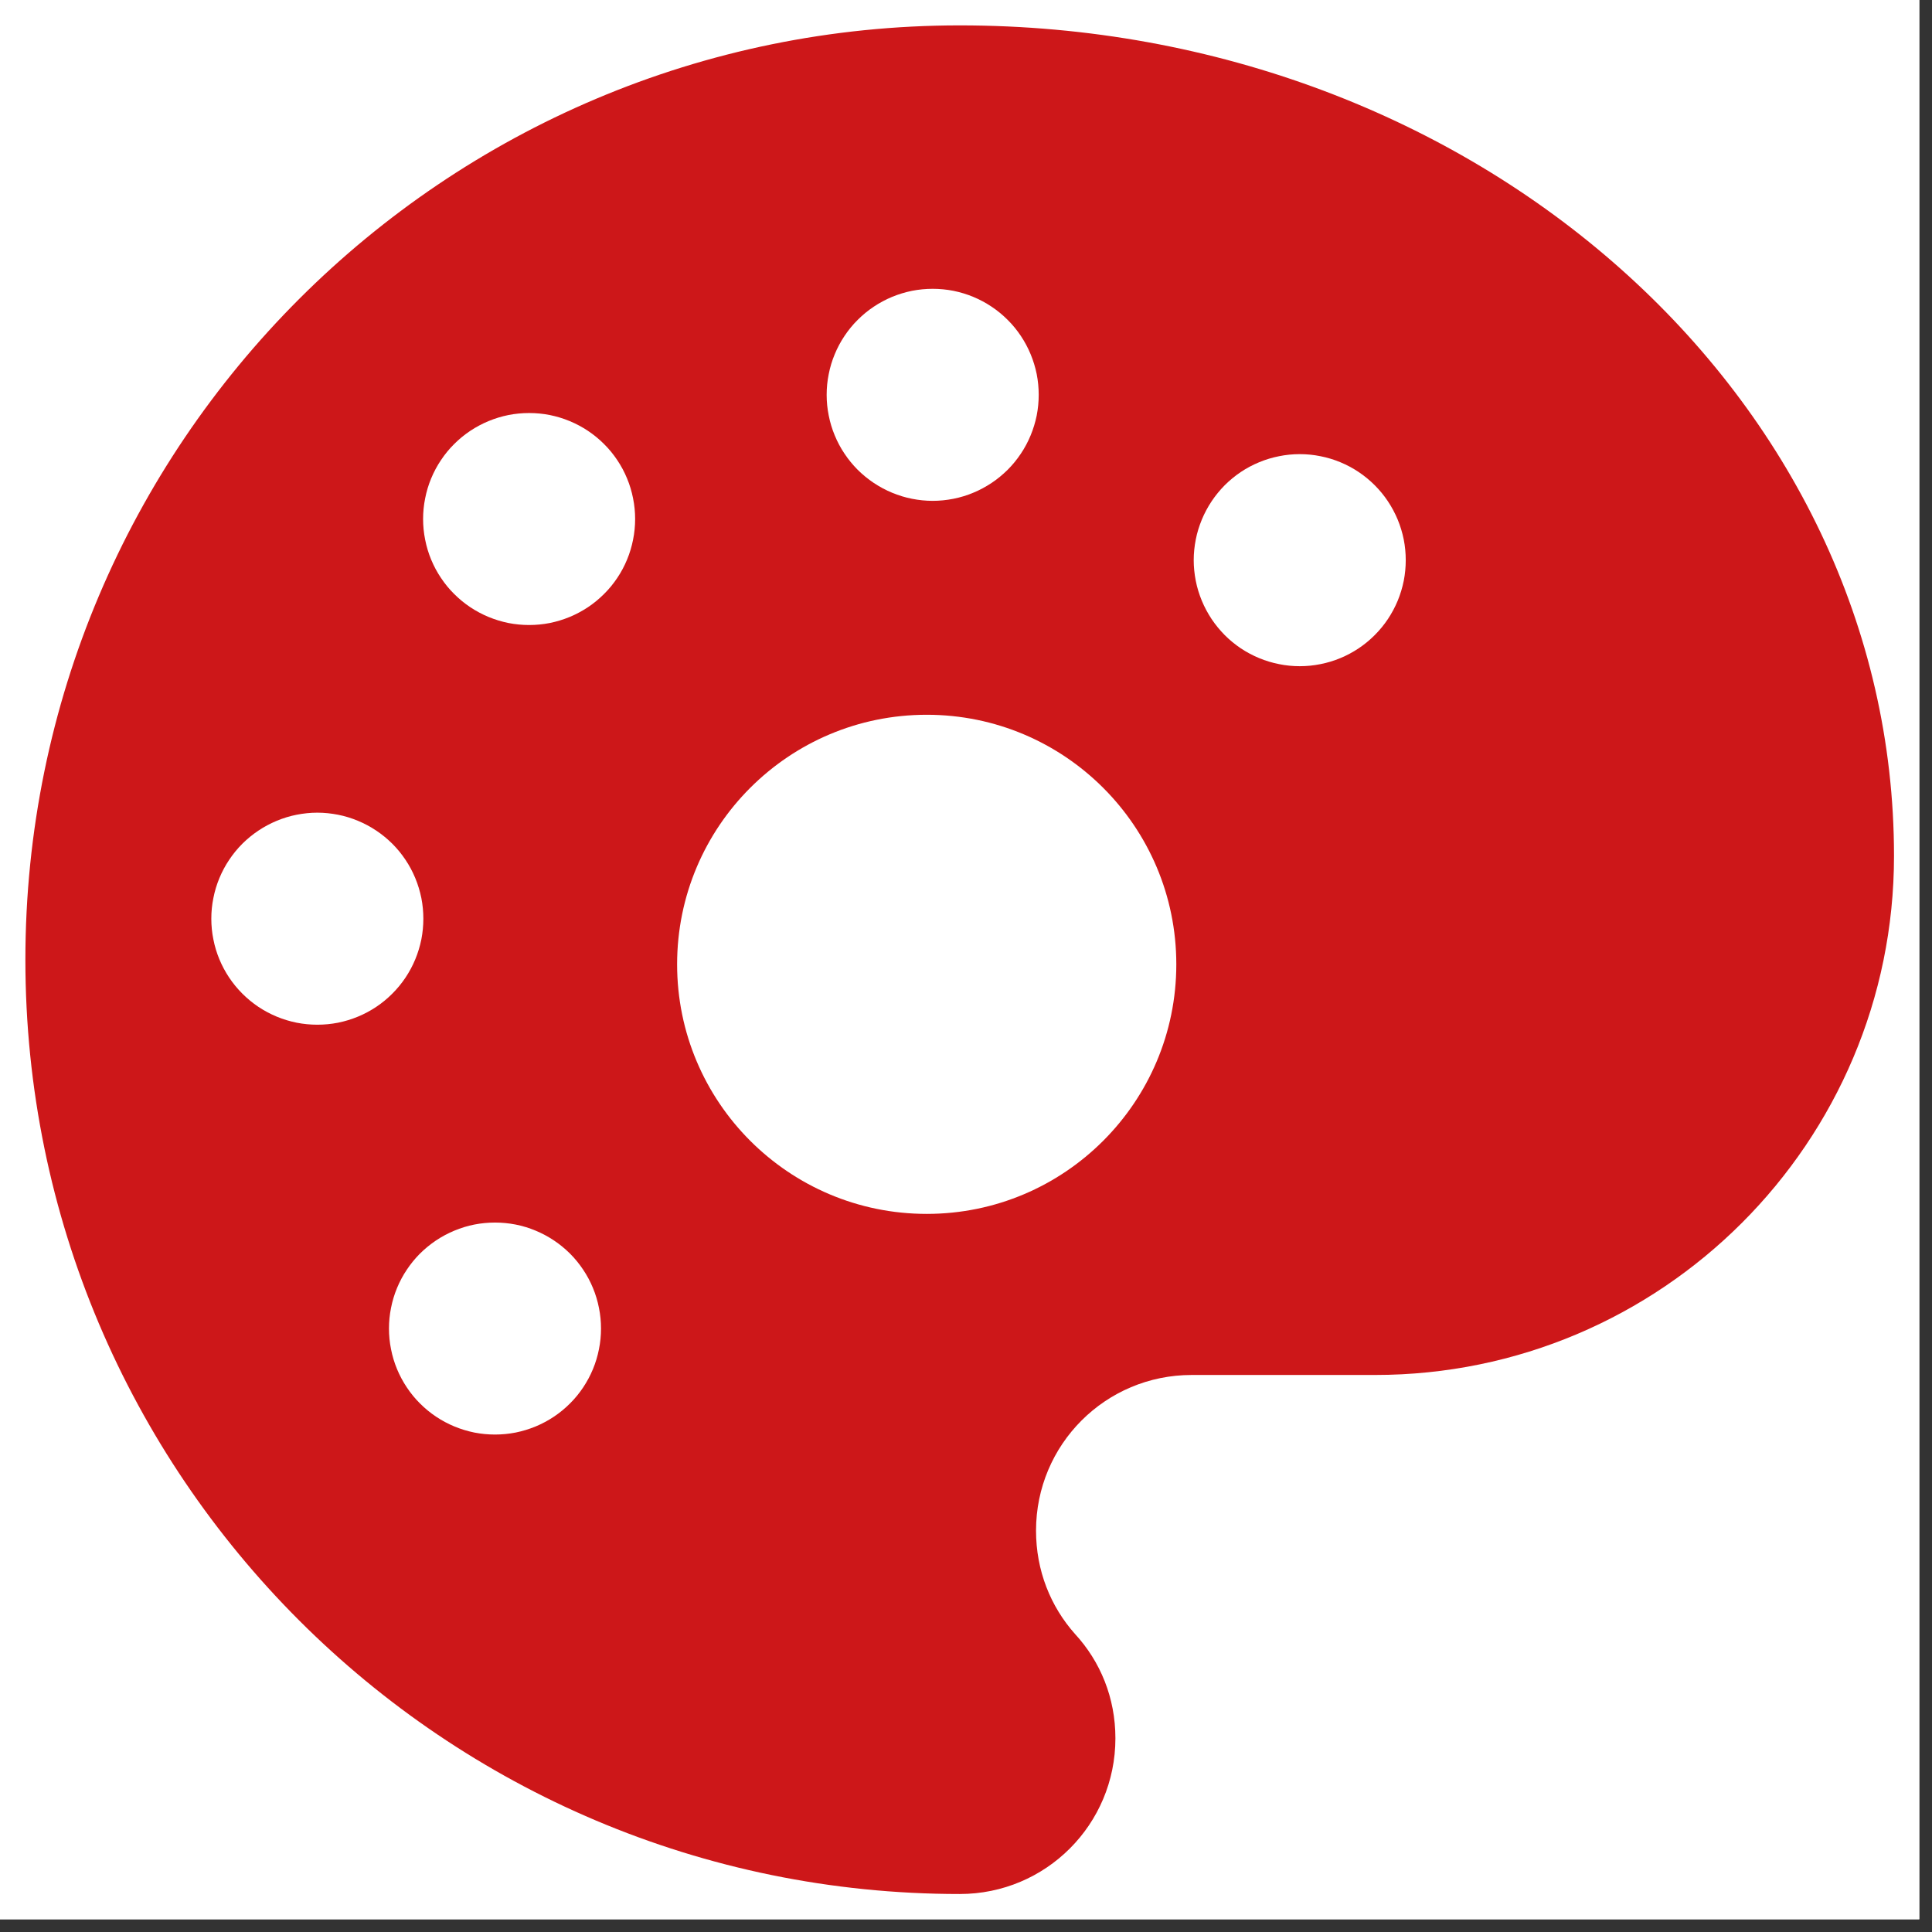
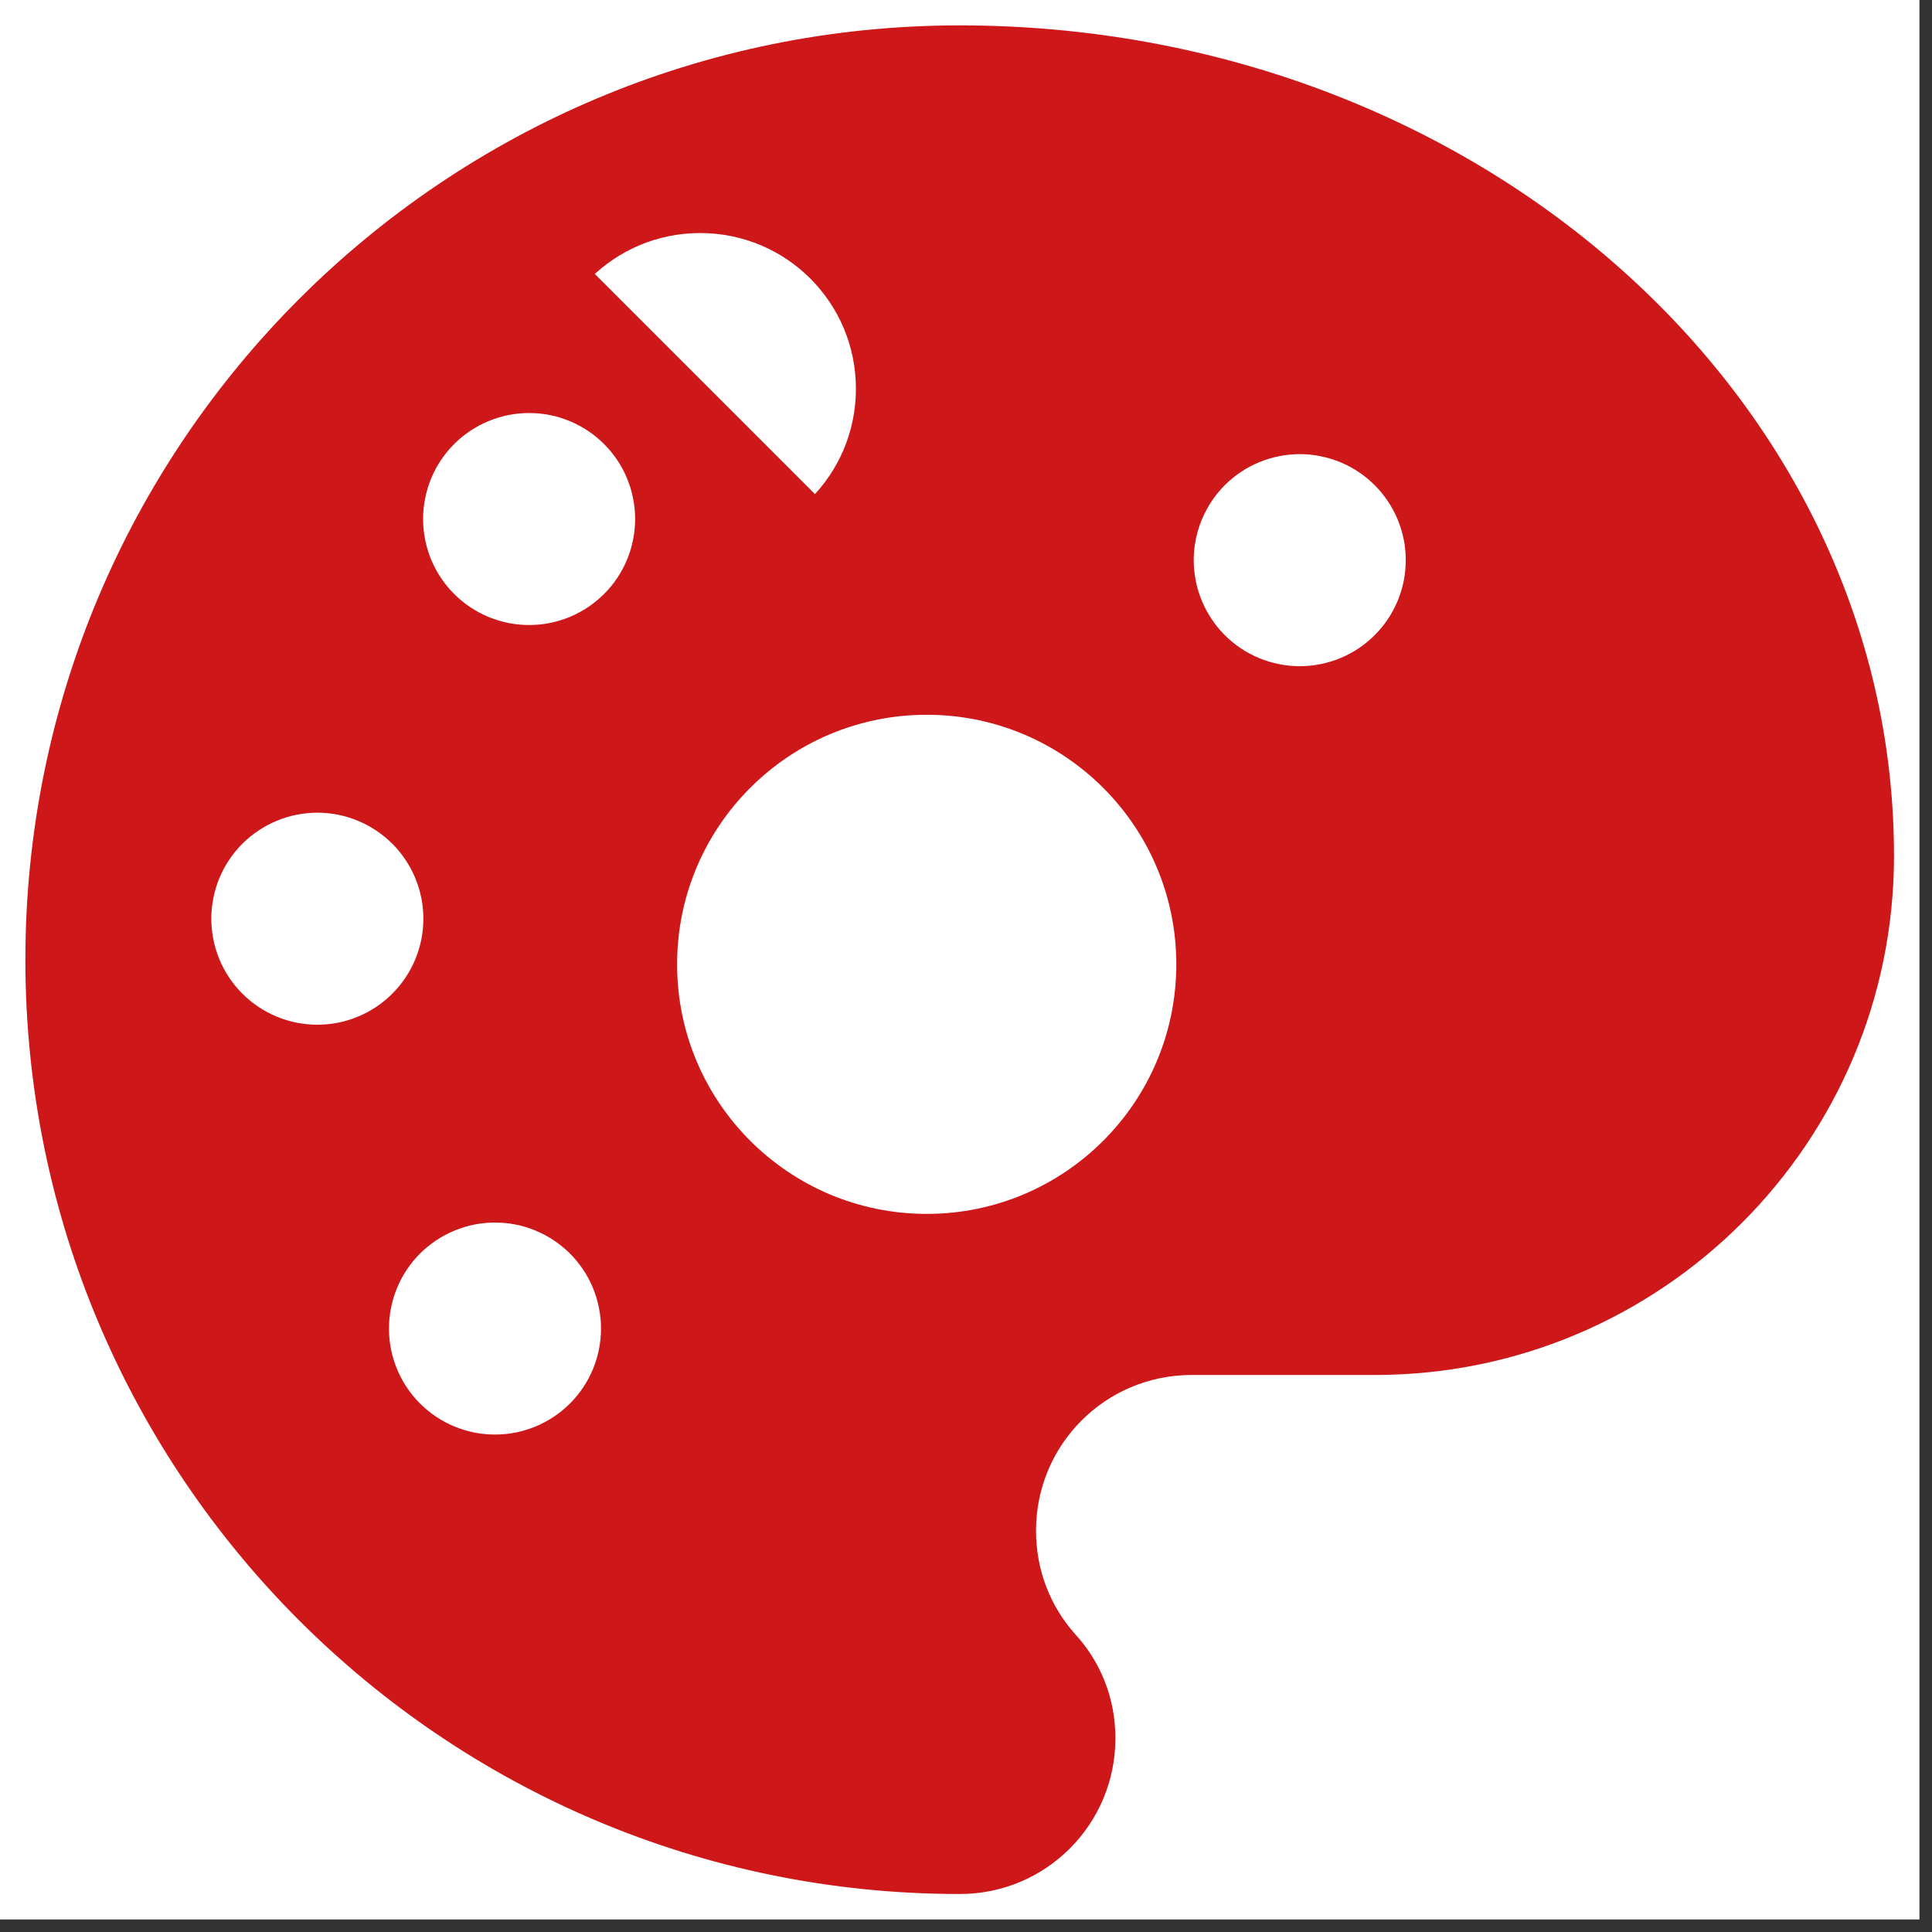
<svg xmlns="http://www.w3.org/2000/svg" width="151" zoomAndPan="magnify" viewBox="0 0 113.25 113.25" height="151" preserveAspectRatio="xMidYMid meet" version="1.0">
  <rect x="0" y="0" width="113.25" height="113.25" fill="#333333" stroke="none" />
  <defs>
    <clipPath id="a3a0c8c918">
      <path d="M 0 0 L 112.504 0 L 112.504 112.504 L 0 112.504 Z M 0 0 " clip-rule="nonzero" />
    </clipPath>
    <clipPath id="689ac9197e">
      <path d="M 1.488 1.488 L 111.023 1.488 L 111.023 111.023 L 1.488 111.023 Z M 1.488 1.488 " clip-rule="nonzero" />
    </clipPath>
    <clipPath id="8e91843e4e">
      <path d="M 39.691 41.898 L 68.953 41.898 L 68.953 71.156 L 39.691 71.156 Z M 39.691 41.898 " clip-rule="nonzero" />
    </clipPath>
    <clipPath id="9fdc089f10">
      <path d="M 12.168 37.398 L 32.883 37.398 L 32.883 56.559 L 12.168 56.559 Z M 12.168 37.398 " clip-rule="nonzero" />
    </clipPath>
    <clipPath id="e59ea9ca9f">
-       <path d="M 30.57 11.762 L 52.062 11.762 L 52.062 33.254 L 30.57 33.254 Z M 30.57 11.762 " clip-rule="nonzero" />
+       <path d="M 30.57 11.762 L 52.062 33.254 L 30.57 33.254 Z M 30.57 11.762 " clip-rule="nonzero" />
    </clipPath>
    <clipPath id="b888e4b673">
      <path d="M 61.141 11.762 L 82.633 11.762 L 82.633 33.254 L 61.141 33.254 Z M 61.141 11.762 " clip-rule="nonzero" />
    </clipPath>
    <clipPath id="891dda71f8">
      <path d="M 79.938 37.398 L 99.102 37.398 L 99.102 56.559 L 79.938 56.559 Z M 79.938 37.398 " clip-rule="nonzero" />
    </clipPath>
    <clipPath id="f205107e4e">
      <path d="M 22.801 71.664 L 35.23 71.664 L 35.23 84.09 L 22.801 84.09 Z M 22.801 71.664 " clip-rule="nonzero" />
    </clipPath>
    <clipPath id="d400d7c5f7">
      <path d="M 12.387 47.637 L 24.816 47.637 L 24.816 60.066 L 12.387 60.066 Z M 12.387 47.637 " clip-rule="nonzero" />
    </clipPath>
    <clipPath id="9ca7387dca">
      <path d="M 24.801 24.211 L 37.23 24.211 L 37.23 36.637 L 24.801 36.637 Z M 24.801 24.211 " clip-rule="nonzero" />
    </clipPath>
    <clipPath id="202e01d6d5">
      <path d="M 69.973 26.621 L 82.402 26.621 L 82.402 39.051 L 69.973 39.051 Z M 69.973 26.621 " clip-rule="nonzero" />
    </clipPath>
    <clipPath id="e31df3abc9">
      <path d="M 48.457 16.93 L 60.887 16.93 L 60.887 29.359 L 48.457 29.359 Z M 48.457 16.93 " clip-rule="nonzero" />
    </clipPath>
  </defs>
  <g clip-path="url(#a3a0c8c918)">
    <path fill="#ffffff" d="M 0 0 L 112.504 0 L 112.504 112.504 L 0 112.504 Z M 0 0 " fill-opacity="1" fill-rule="nonzero" />
    <path fill="#ffffff" d="M 0 0 L 112.504 0 L 112.504 112.504 L 0 112.504 Z M 0 0 " fill-opacity="1" fill-rule="nonzero" />
  </g>
  <g clip-path="url(#689ac9197e)">
    <path fill="#cd1719" d="M 56.258 1.488 C 26.012 1.488 1.488 26.012 1.488 56.258 C 1.488 86.5 26.012 111.023 56.258 111.023 C 61.309 111.023 65.383 106.945 65.383 101.895 C 65.383 99.52 64.5 97.391 63.012 95.777 C 61.582 94.168 60.73 92.066 60.73 89.723 C 60.73 84.672 64.805 80.598 69.855 80.598 L 80.598 80.598 C 97.391 80.598 111.023 66.965 111.023 50.172 C 111.023 23.273 86.5 1.488 56.258 1.488 Z M 22.789 56.258 C 17.738 56.258 13.66 52.18 13.66 47.129 C 13.66 42.078 17.738 38 22.789 38 C 27.84 38 31.914 42.078 31.914 47.129 C 31.914 52.18 27.84 56.258 22.789 56.258 Z M 41.043 31.914 C 35.992 31.914 31.914 27.84 31.914 22.789 C 31.914 17.738 35.992 13.66 41.043 13.66 C 46.094 13.66 50.172 17.738 50.172 22.789 C 50.172 27.84 46.094 31.914 41.043 31.914 Z M 71.469 31.914 C 66.418 31.914 62.34 27.84 62.34 22.789 C 62.34 17.738 66.418 13.66 71.469 13.66 C 76.52 13.66 80.598 17.738 80.598 22.789 C 80.598 27.84 76.52 31.914 71.469 31.914 Z M 89.723 56.258 C 84.672 56.258 80.598 52.18 80.598 47.129 C 80.598 42.078 84.672 38 89.723 38 C 94.773 38 98.852 42.078 98.852 47.129 C 98.852 52.18 94.773 56.258 89.723 56.258 Z M 89.723 56.258 " fill-opacity="1" fill-rule="nonzero" />
  </g>
  <g clip-path="url(#8e91843e4e)">
    <path fill="#ffffff" d="M 54.324 41.898 C 46.242 41.898 39.691 48.445 39.691 56.527 C 39.691 64.605 46.242 71.156 54.324 71.156 C 62.402 71.156 68.953 64.605 68.953 56.527 C 68.953 48.445 62.402 41.898 54.324 41.898 " fill-opacity="1" fill-rule="nonzero" />
  </g>
  <g clip-path="url(#9fdc089f10)">
    <path fill="#cd1719" d="M 22.527 37.398 C 16.805 37.398 12.168 41.688 12.168 46.98 C 12.168 52.27 16.805 56.559 22.527 56.559 C 28.246 56.559 32.883 52.27 32.883 46.98 C 32.883 41.688 28.246 37.398 22.527 37.398 " fill-opacity="1" fill-rule="nonzero" />
  </g>
  <g clip-path="url(#e59ea9ca9f)">
    <path fill="#cd1719" d="M 41.316 11.762 C 35.379 11.762 30.57 16.574 30.57 22.508 C 30.57 28.445 35.379 33.254 41.316 33.254 C 47.25 33.254 52.062 28.445 52.062 22.508 C 52.062 16.574 47.25 11.762 41.316 11.762 " fill-opacity="1" fill-rule="nonzero" />
  </g>
  <g clip-path="url(#b888e4b673)">
    <path fill="#cd1719" d="M 71.887 11.762 C 65.949 11.762 61.141 16.574 61.141 22.508 C 61.141 28.445 65.949 33.254 71.887 33.254 C 77.82 33.254 82.633 28.445 82.633 22.508 C 82.633 16.574 77.82 11.762 71.887 11.762 " fill-opacity="1" fill-rule="nonzero" />
  </g>
  <g clip-path="url(#891dda71f8)">
    <path fill="#cd1719" d="M 89.52 37.398 C 84.227 37.398 79.938 41.688 79.938 46.98 C 79.938 52.27 84.227 56.559 89.52 56.559 C 94.812 56.559 99.102 52.27 99.102 46.98 C 99.102 41.688 94.812 37.398 89.52 37.398 " fill-opacity="1" fill-rule="nonzero" />
  </g>
  <g clip-path="url(#f205107e4e)">
    <path fill="#ffffff" d="M 35.23 77.875 C 35.23 78.285 35.191 78.688 35.109 79.09 C 35.031 79.488 34.914 79.879 34.758 80.254 C 34.602 80.633 34.41 80.988 34.184 81.328 C 33.957 81.668 33.699 81.984 33.41 82.27 C 33.121 82.559 32.809 82.816 32.469 83.043 C 32.129 83.27 31.77 83.461 31.395 83.617 C 31.016 83.773 30.629 83.891 30.227 83.973 C 29.828 84.051 29.422 84.09 29.016 84.09 C 28.605 84.09 28.203 84.051 27.805 83.973 C 27.402 83.891 27.016 83.773 26.637 83.617 C 26.262 83.461 25.902 83.27 25.562 83.043 C 25.223 82.816 24.91 82.559 24.621 82.27 C 24.332 81.984 24.074 81.668 23.848 81.328 C 23.621 80.988 23.43 80.633 23.273 80.254 C 23.117 79.879 23 79.488 22.922 79.09 C 22.84 78.688 22.801 78.285 22.801 77.875 C 22.801 77.469 22.84 77.066 22.922 76.664 C 23 76.266 23.117 75.875 23.273 75.5 C 23.43 75.121 23.621 74.762 23.848 74.426 C 24.074 74.086 24.332 73.77 24.621 73.48 C 24.91 73.195 25.223 72.938 25.562 72.711 C 25.902 72.484 26.262 72.293 26.637 72.137 C 27.016 71.98 27.402 71.859 27.805 71.781 C 28.203 71.703 28.605 71.664 29.016 71.664 C 29.422 71.664 29.828 71.703 30.227 71.781 C 30.629 71.859 31.016 71.98 31.395 72.137 C 31.77 72.293 32.129 72.484 32.469 72.711 C 32.809 72.938 33.121 73.195 33.41 73.48 C 33.699 73.77 33.957 74.086 34.184 74.426 C 34.41 74.762 34.602 75.121 34.758 75.5 C 34.914 75.875 35.031 76.266 35.109 76.664 C 35.191 77.066 35.23 77.469 35.23 77.875 Z M 35.23 77.875 " fill-opacity="1" fill-rule="nonzero" />
  </g>
  <g clip-path="url(#d400d7c5f7)">
    <path fill="#ffffff" d="M 24.816 53.852 C 24.816 54.262 24.777 54.664 24.699 55.066 C 24.617 55.465 24.5 55.855 24.344 56.23 C 24.188 56.609 23.996 56.965 23.77 57.305 C 23.543 57.645 23.285 57.957 22.996 58.246 C 22.707 58.535 22.395 58.793 22.055 59.02 C 21.715 59.246 21.359 59.438 20.98 59.594 C 20.605 59.75 20.215 59.867 19.816 59.949 C 19.414 60.027 19.012 60.066 18.602 60.066 C 18.195 60.066 17.789 60.027 17.391 59.949 C 16.988 59.867 16.602 59.75 16.223 59.594 C 15.848 59.438 15.488 59.246 15.148 59.02 C 14.809 58.793 14.496 58.535 14.207 58.246 C 13.918 57.957 13.66 57.645 13.434 57.305 C 13.207 56.965 13.016 56.609 12.859 56.23 C 12.703 55.855 12.586 55.465 12.508 55.066 C 12.426 54.664 12.387 54.262 12.387 53.852 C 12.387 53.445 12.426 53.039 12.508 52.641 C 12.586 52.242 12.703 51.852 12.859 51.477 C 13.016 51.098 13.207 50.738 13.434 50.402 C 13.66 50.062 13.918 49.746 14.207 49.457 C 14.496 49.172 14.809 48.914 15.148 48.688 C 15.488 48.461 15.848 48.27 16.223 48.113 C 16.602 47.957 16.988 47.836 17.391 47.758 C 17.789 47.68 18.195 47.637 18.602 47.637 C 19.012 47.637 19.414 47.68 19.816 47.758 C 20.215 47.836 20.605 47.957 20.98 48.113 C 21.359 48.27 21.715 48.461 22.055 48.688 C 22.395 48.914 22.707 49.172 22.996 49.457 C 23.285 49.746 23.543 50.062 23.77 50.402 C 23.996 50.738 24.188 51.098 24.344 51.477 C 24.5 51.852 24.617 52.242 24.699 52.641 C 24.777 53.039 24.816 53.445 24.816 53.852 Z M 24.816 53.852 " fill-opacity="1" fill-rule="nonzero" />
  </g>
  <g clip-path="url(#9ca7387dca)">
    <path fill="#ffffff" d="M 37.23 30.422 C 37.23 30.832 37.191 31.234 37.109 31.637 C 37.031 32.035 36.914 32.426 36.758 32.801 C 36.602 33.18 36.41 33.539 36.184 33.875 C 35.957 34.215 35.699 34.531 35.41 34.816 C 35.121 35.105 34.809 35.363 34.469 35.59 C 34.129 35.816 33.77 36.008 33.395 36.164 C 33.016 36.32 32.629 36.438 32.227 36.52 C 31.828 36.598 31.426 36.637 31.016 36.637 C 30.609 36.637 30.203 36.598 29.805 36.52 C 29.402 36.438 29.016 36.32 28.637 36.164 C 28.262 36.008 27.902 35.816 27.562 35.59 C 27.223 35.363 26.91 35.105 26.621 34.816 C 26.332 34.531 26.074 34.215 25.848 33.875 C 25.621 33.539 25.43 33.18 25.273 32.801 C 25.117 32.426 25 32.035 24.922 31.637 C 24.84 31.234 24.801 30.832 24.801 30.422 C 24.801 30.016 24.84 29.613 24.922 29.211 C 25 28.812 25.117 28.422 25.273 28.047 C 25.43 27.668 25.621 27.309 25.848 26.973 C 26.074 26.633 26.332 26.316 26.621 26.031 C 26.91 25.742 27.223 25.484 27.562 25.258 C 27.902 25.031 28.262 24.84 28.637 24.684 C 29.016 24.527 29.402 24.41 29.805 24.328 C 30.203 24.25 30.609 24.211 31.016 24.211 C 31.426 24.211 31.828 24.25 32.227 24.328 C 32.629 24.41 33.016 24.527 33.395 24.684 C 33.77 24.84 34.129 25.031 34.469 25.258 C 34.809 25.484 35.121 25.742 35.41 26.031 C 35.699 26.316 35.957 26.633 36.184 26.973 C 36.41 27.309 36.602 27.668 36.758 28.047 C 36.914 28.422 37.031 28.812 37.109 29.211 C 37.191 29.613 37.23 30.016 37.23 30.422 Z M 37.23 30.422 " fill-opacity="1" fill-rule="nonzero" />
  </g>
  <g clip-path="url(#202e01d6d5)">
    <path fill="#ffffff" d="M 82.402 32.836 C 82.402 33.242 82.363 33.648 82.285 34.047 C 82.203 34.449 82.086 34.836 81.93 35.215 C 81.773 35.59 81.582 35.949 81.355 36.289 C 81.129 36.629 80.871 36.941 80.582 37.23 C 80.293 37.52 79.98 37.777 79.641 38.004 C 79.301 38.23 78.945 38.422 78.566 38.578 C 78.191 38.734 77.801 38.852 77.402 38.93 C 77 39.012 76.598 39.051 76.188 39.051 C 75.781 39.051 75.375 39.012 74.977 38.93 C 74.578 38.852 74.188 38.734 73.812 38.578 C 73.434 38.422 73.074 38.23 72.734 38.004 C 72.398 37.777 72.082 37.52 71.793 37.23 C 71.508 36.941 71.25 36.629 71.023 36.289 C 70.797 35.949 70.605 35.59 70.449 35.215 C 70.293 34.836 70.172 34.449 70.094 34.047 C 70.016 33.648 69.973 33.242 69.973 32.836 C 69.973 32.426 70.016 32.023 70.094 31.625 C 70.172 31.223 70.293 30.836 70.449 30.457 C 70.605 30.082 70.797 29.723 71.023 29.383 C 71.25 29.043 71.508 28.73 71.793 28.441 C 72.082 28.152 72.398 27.895 72.734 27.668 C 73.074 27.441 73.434 27.25 73.812 27.094 C 74.188 26.938 74.578 26.82 74.977 26.742 C 75.375 26.66 75.781 26.621 76.188 26.621 C 76.598 26.621 77 26.66 77.402 26.742 C 77.801 26.82 78.191 26.938 78.566 27.094 C 78.945 27.25 79.301 27.441 79.641 27.668 C 79.98 27.895 80.293 28.152 80.582 28.441 C 80.871 28.73 81.129 29.043 81.355 29.383 C 81.582 29.723 81.773 30.082 81.93 30.457 C 82.086 30.836 82.203 31.223 82.285 31.625 C 82.363 32.023 82.402 32.426 82.402 32.836 Z M 82.402 32.836 " fill-opacity="1" fill-rule="nonzero" />
  </g>
  <g clip-path="url(#e31df3abc9)">
-     <path fill="#ffffff" d="M 60.887 23.145 C 60.887 23.551 60.848 23.953 60.77 24.355 C 60.688 24.754 60.57 25.145 60.414 25.52 C 60.258 25.898 60.066 26.258 59.84 26.594 C 59.613 26.934 59.355 27.25 59.066 27.539 C 58.777 27.824 58.465 28.082 58.125 28.309 C 57.785 28.535 57.43 28.727 57.051 28.883 C 56.676 29.039 56.285 29.16 55.887 29.238 C 55.484 29.316 55.082 29.359 54.672 29.359 C 54.266 29.359 53.859 29.316 53.461 29.238 C 53.059 29.16 52.672 29.039 52.293 28.883 C 51.918 28.727 51.559 28.535 51.219 28.309 C 50.879 28.082 50.566 27.824 50.277 27.539 C 49.988 27.25 49.73 26.934 49.504 26.594 C 49.277 26.258 49.086 25.898 48.93 25.52 C 48.773 25.145 48.656 24.754 48.578 24.355 C 48.496 23.953 48.457 23.551 48.457 23.145 C 48.457 22.734 48.496 22.332 48.578 21.93 C 48.656 21.531 48.773 21.141 48.93 20.766 C 49.086 20.387 49.277 20.031 49.504 19.691 C 49.73 19.352 49.988 19.035 50.277 18.75 C 50.566 18.461 50.879 18.203 51.219 17.977 C 51.559 17.75 51.918 17.559 52.293 17.402 C 52.672 17.246 53.059 17.129 53.461 17.047 C 53.859 16.969 54.266 16.93 54.672 16.93 C 55.082 16.93 55.484 16.969 55.887 17.047 C 56.285 17.129 56.676 17.246 57.051 17.402 C 57.43 17.559 57.785 17.75 58.125 17.977 C 58.465 18.203 58.777 18.461 59.066 18.75 C 59.355 19.035 59.613 19.352 59.84 19.691 C 60.066 20.031 60.258 20.387 60.414 20.766 C 60.57 21.141 60.688 21.531 60.77 21.93 C 60.848 22.332 60.887 22.734 60.887 23.145 Z M 60.887 23.145 " fill-opacity="1" fill-rule="nonzero" />
-   </g>
+     </g>
</svg>